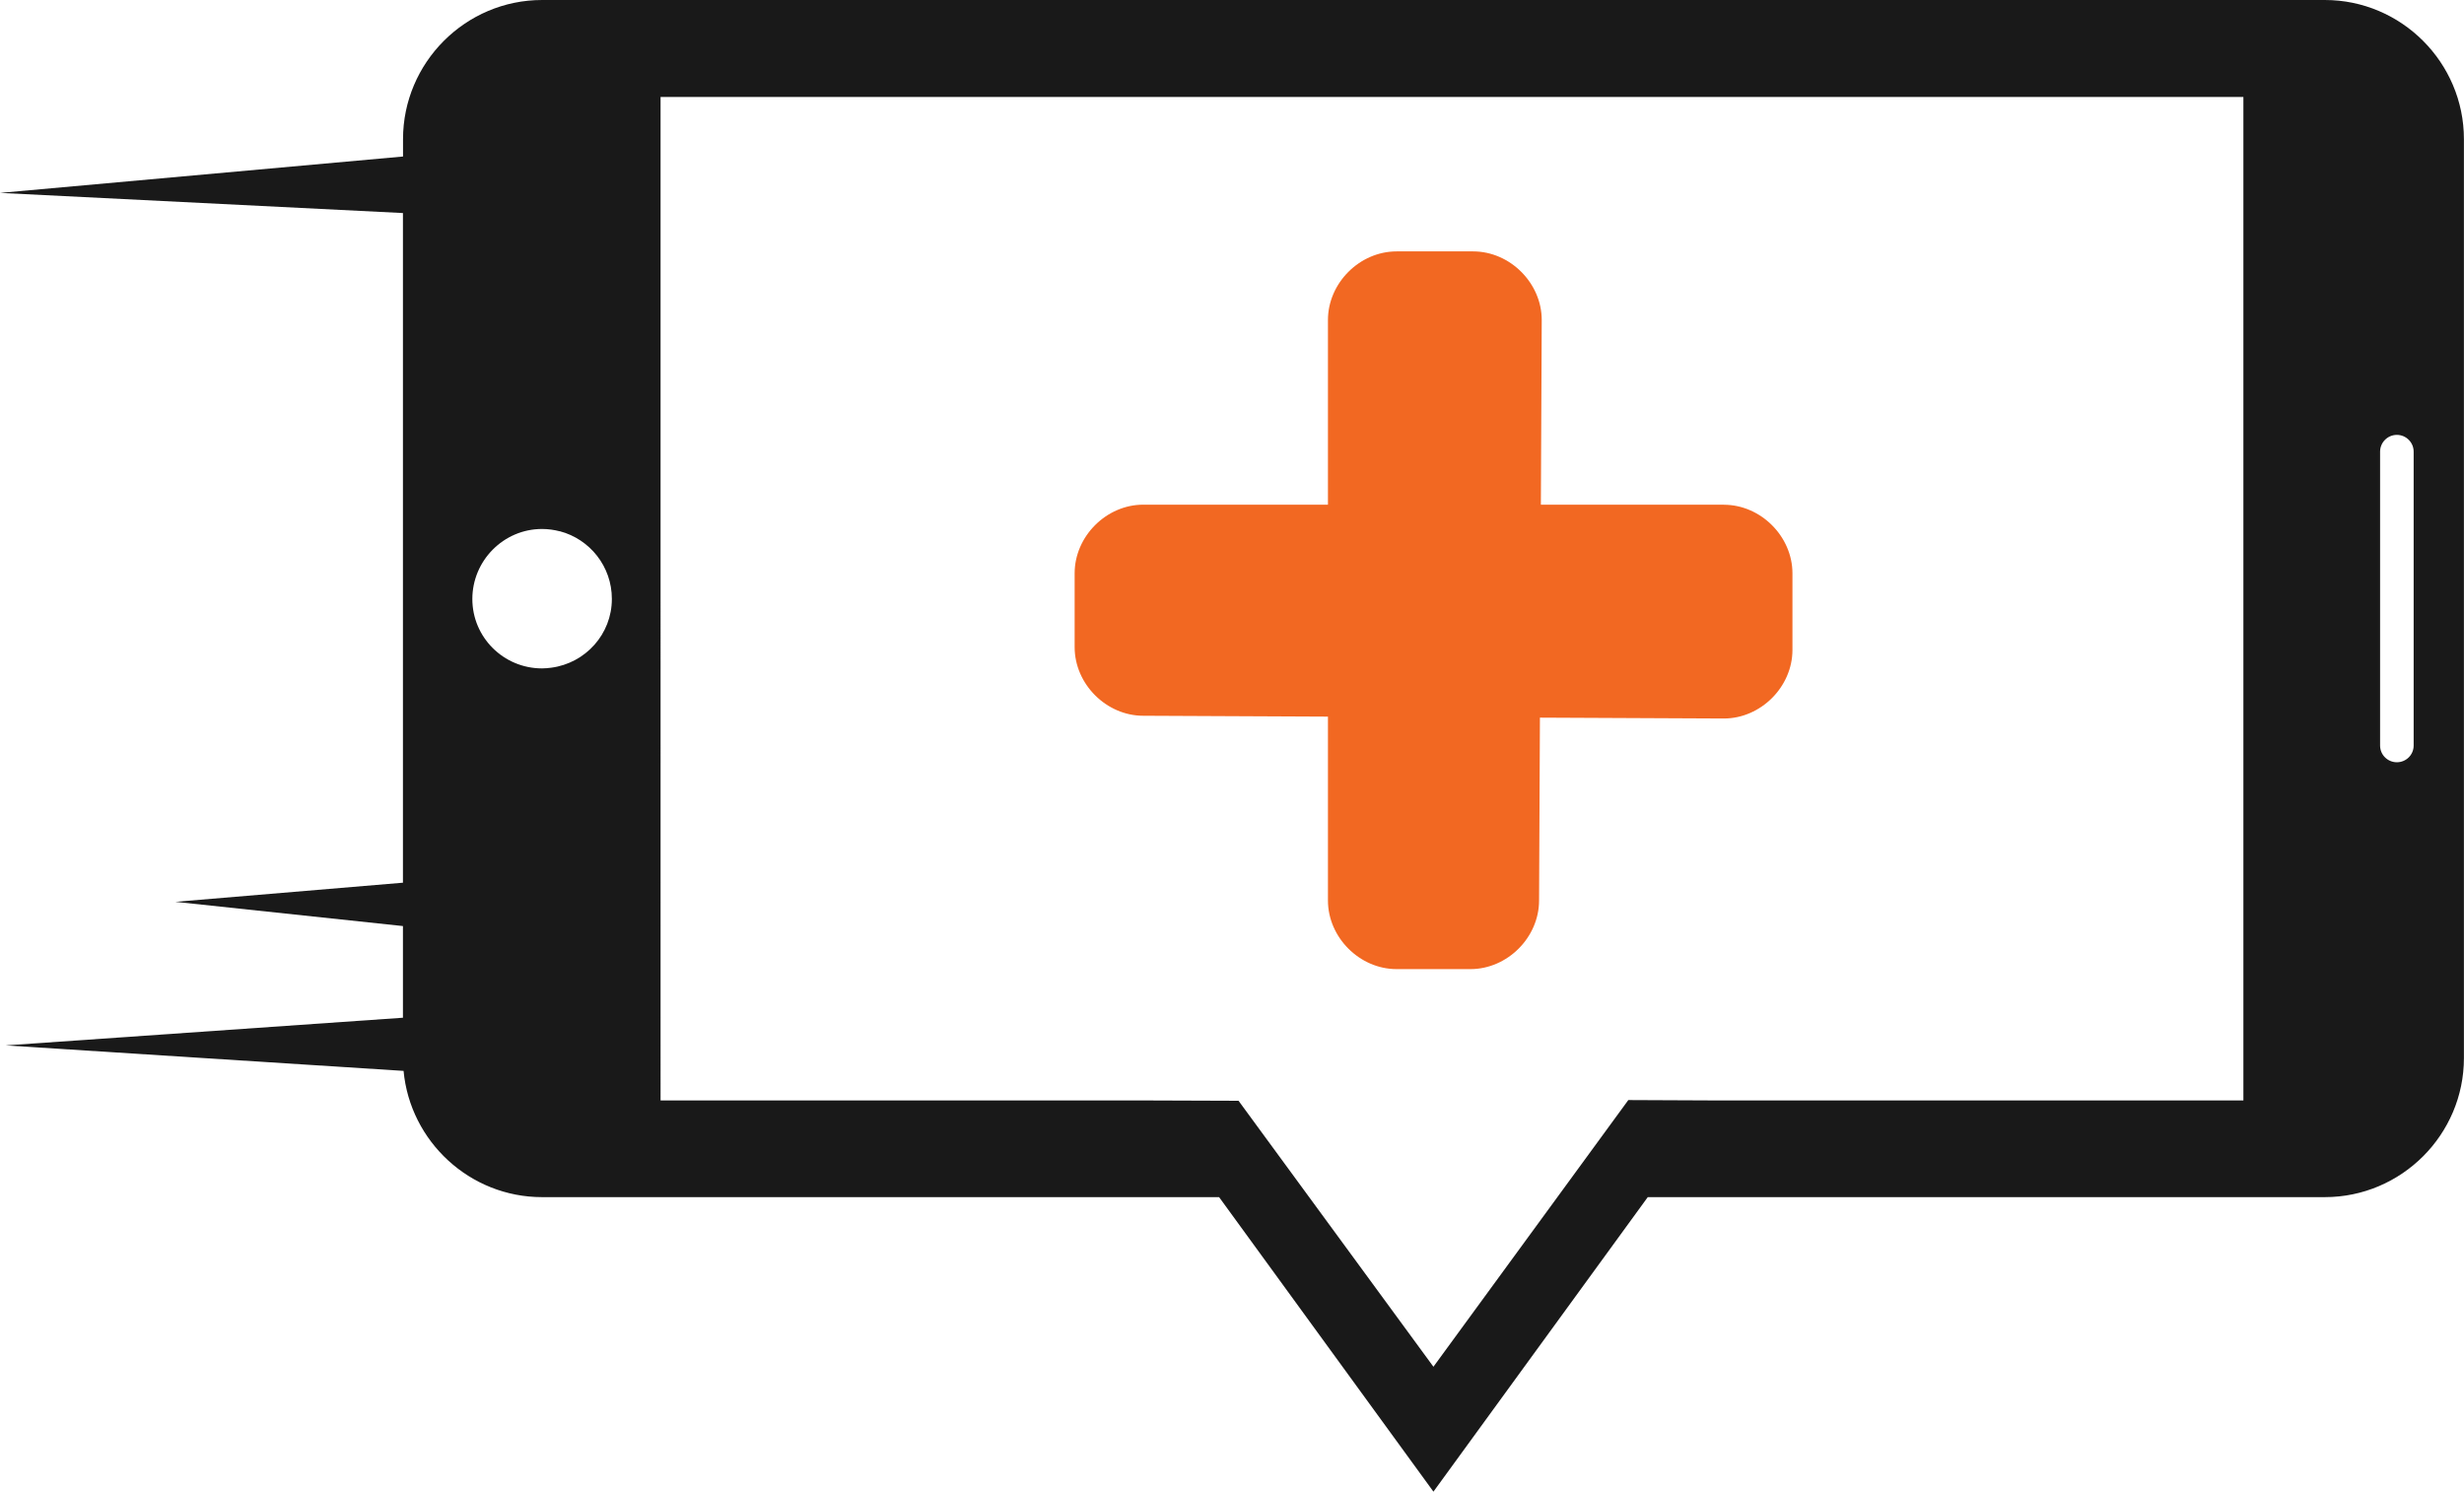
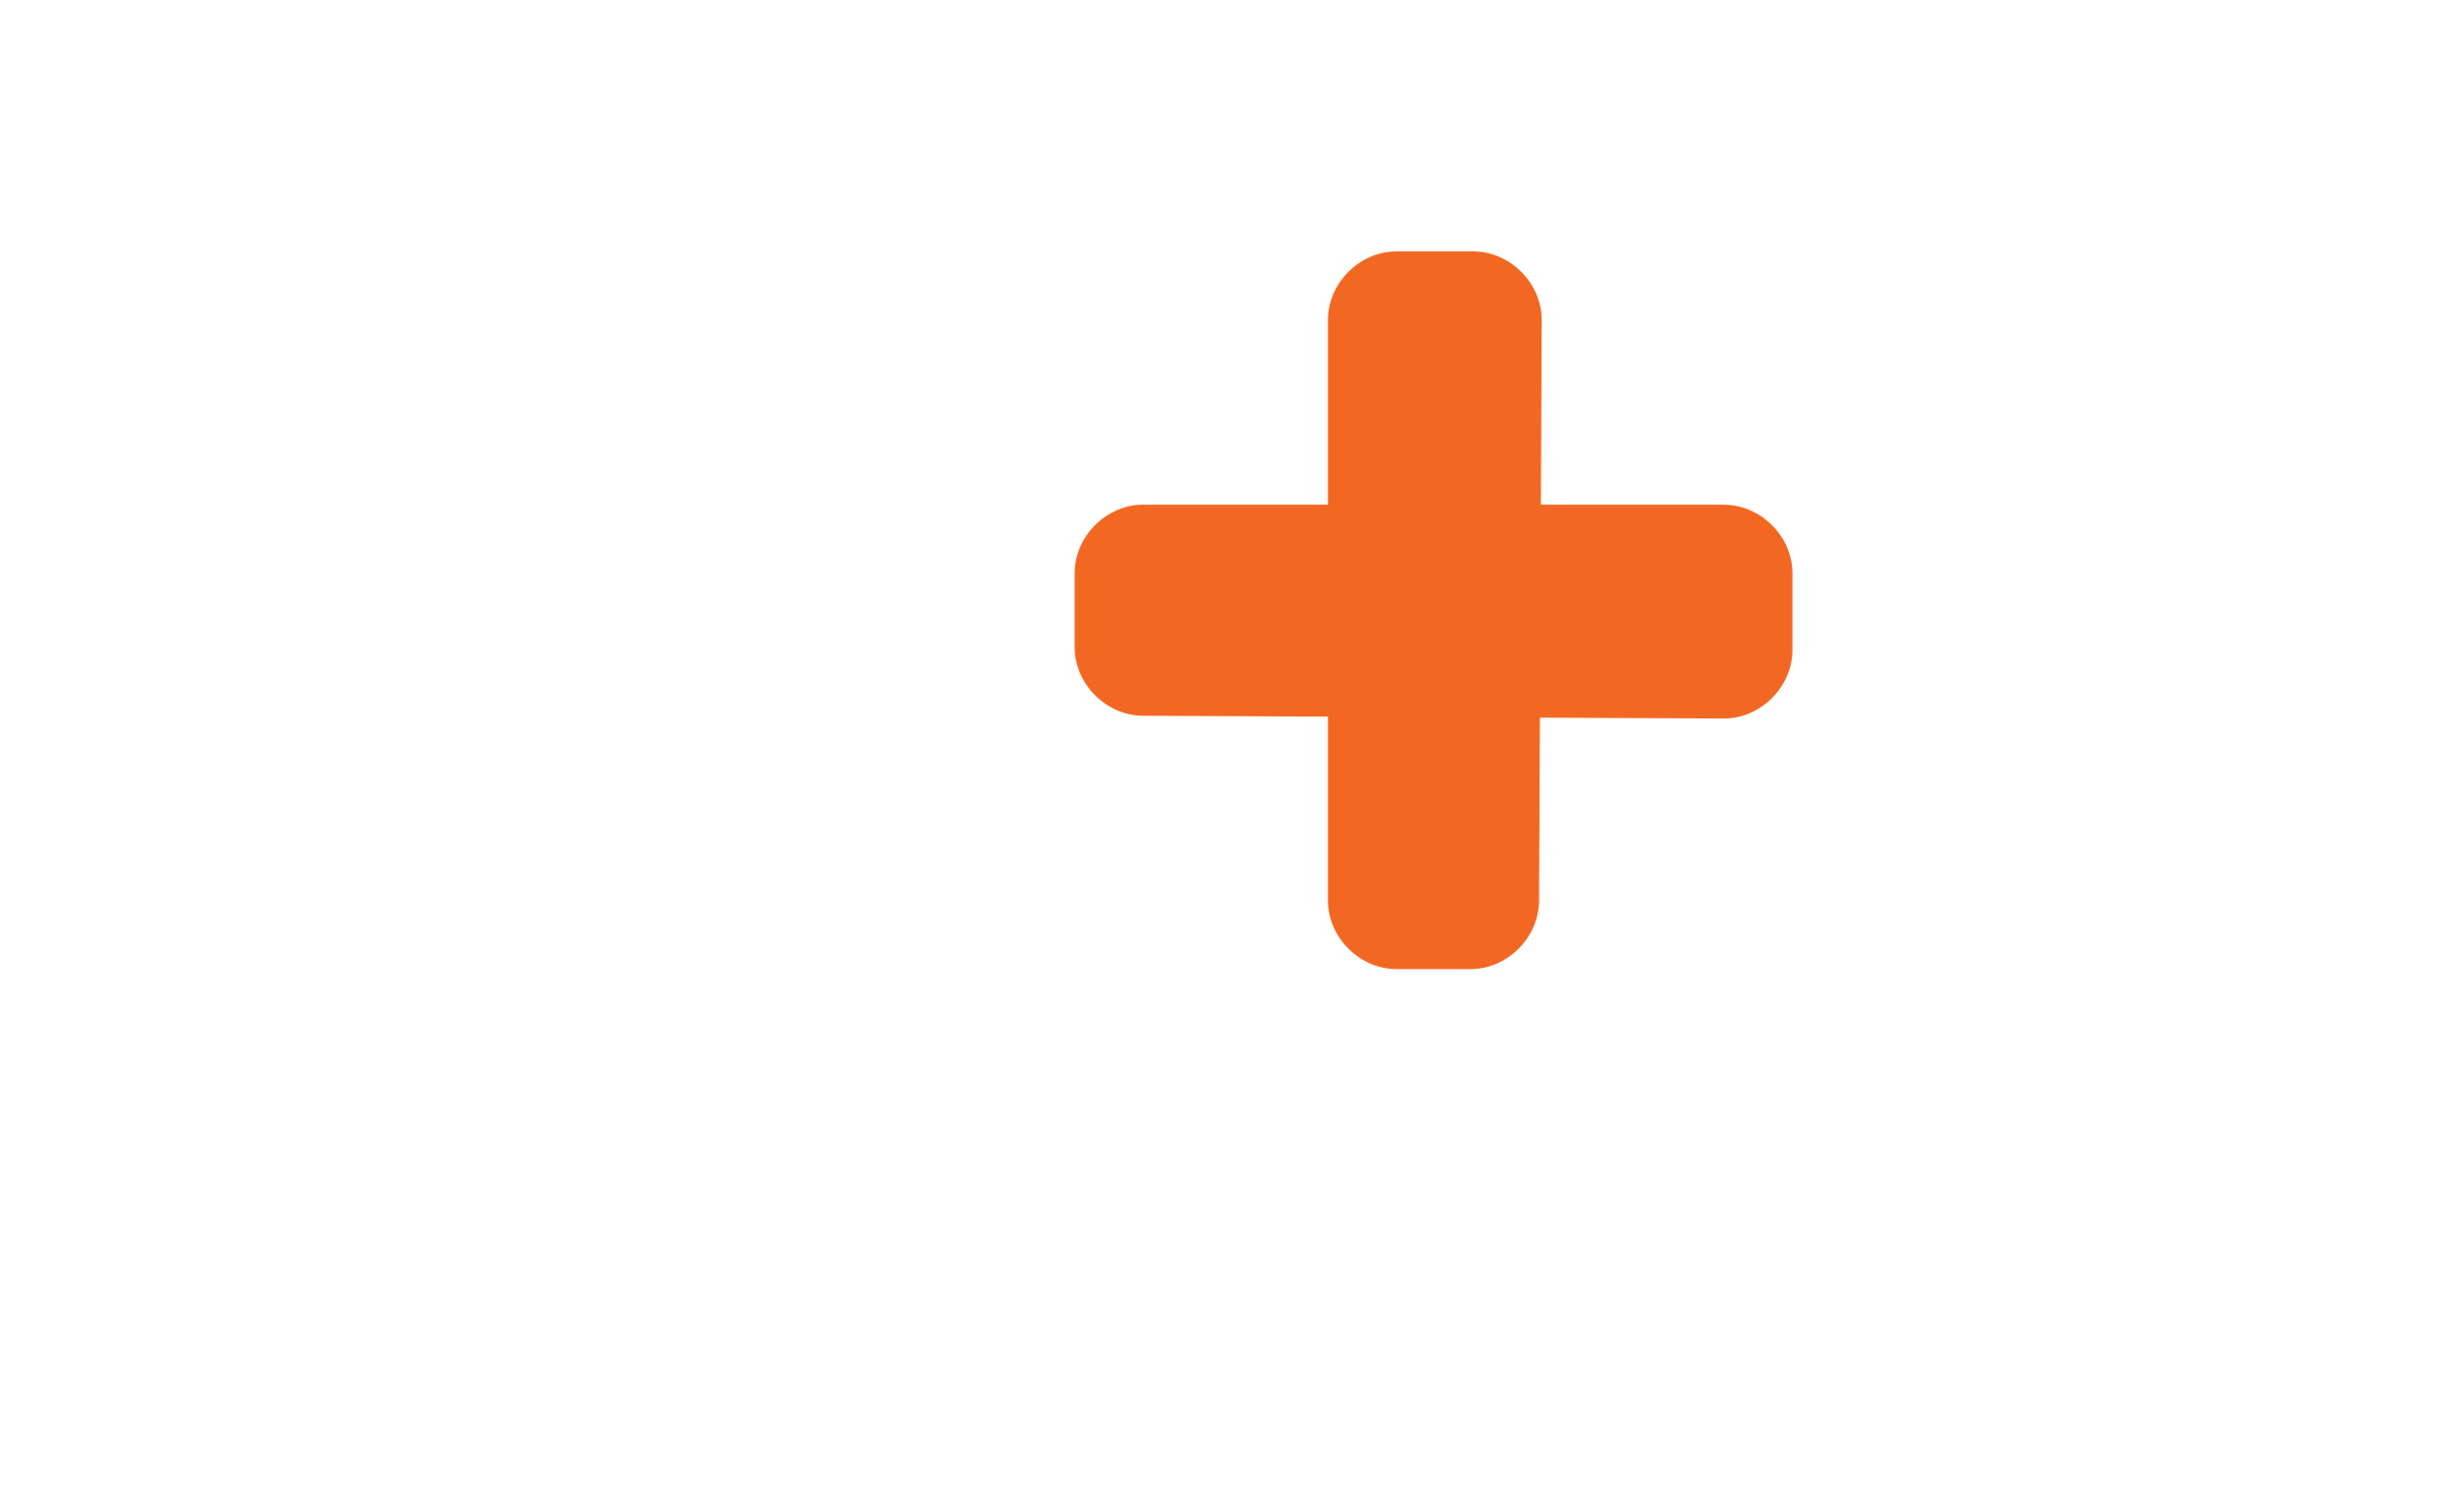
<svg xmlns="http://www.w3.org/2000/svg" id="Layer_2" data-name="Layer 2" viewBox="0 0 314.19 190.22">
  <defs>
    <style>
      .cls-1 {
        fill: #191919;
      }

      .cls-1, .cls-2 {
        stroke-width: 0px;
      }

      .cls-2 {
        fill: #f26822;
      }
    </style>
  </defs>
  <g id="Layer_1-2" data-name="Layer 1">
    <g>
      <path class="cls-2" d="M219.8,64.36h-23.32l.11-23.55c0-4.71-4.04-8.75-8.75-8.75h-9.76c-4.71,0-8.75,4.04-8.75,8.75v23.55h-23.55c-4.71,0-8.75,4.04-8.75,8.75v9.42c0,4.71,4.04,8.75,8.75,8.75l23.55.11v23.45c0,4.71,4.04,8.75,8.75,8.75h9.42c4.71,0,8.75-4.04,8.75-8.75l.11-23.32,23.45.11c4.71,0,8.75-4.04,8.75-8.75v-9.76c0-4.71-4.04-8.75-8.75-8.75Z" />
-       <path class="cls-1" d="M296.44,0H69.13c-9.77,0-17.74,7.98-17.74,17.75v2.21L0,24.6l51.38,2.57v85.4l-29.02,2.44,29.02,3.09v11.69l-50.65,3.53,50.73,3.25c.84,9,8.45,16.1,17.66,16.1h86.33l27.33,37.56,27.33-37.56h86.33c9.77,0,17.74-7.97,17.74-17.74V17.75c0-9.77-7.97-17.75-17.74-17.75ZM286.07,140.34h-66.99l-11.45-.05-24.85,34.01-24.85-33.92-11.45-.04h-62.25V12.37h201.83v127.97ZM71.39,67.75c3.82,1.01,6.63,4.49,6.63,8.63,0,4.49-3.36,8.19-7.72,8.77-.39.05-.78.09-1.18.09-4.92,0-8.89-3.97-8.89-8.85s3.97-8.93,8.89-8.93c.78,0,1.54.11,2.27.3ZM307.77,95.08c0,1.18-.96,2.13-2.14,2.13s-2.14-.95-2.14-2.13v-37.48c0-1.18.96-2.14,2.14-2.14s2.14.96,2.14,2.14v37.48Z" />
    </g>
  </g>
</svg>